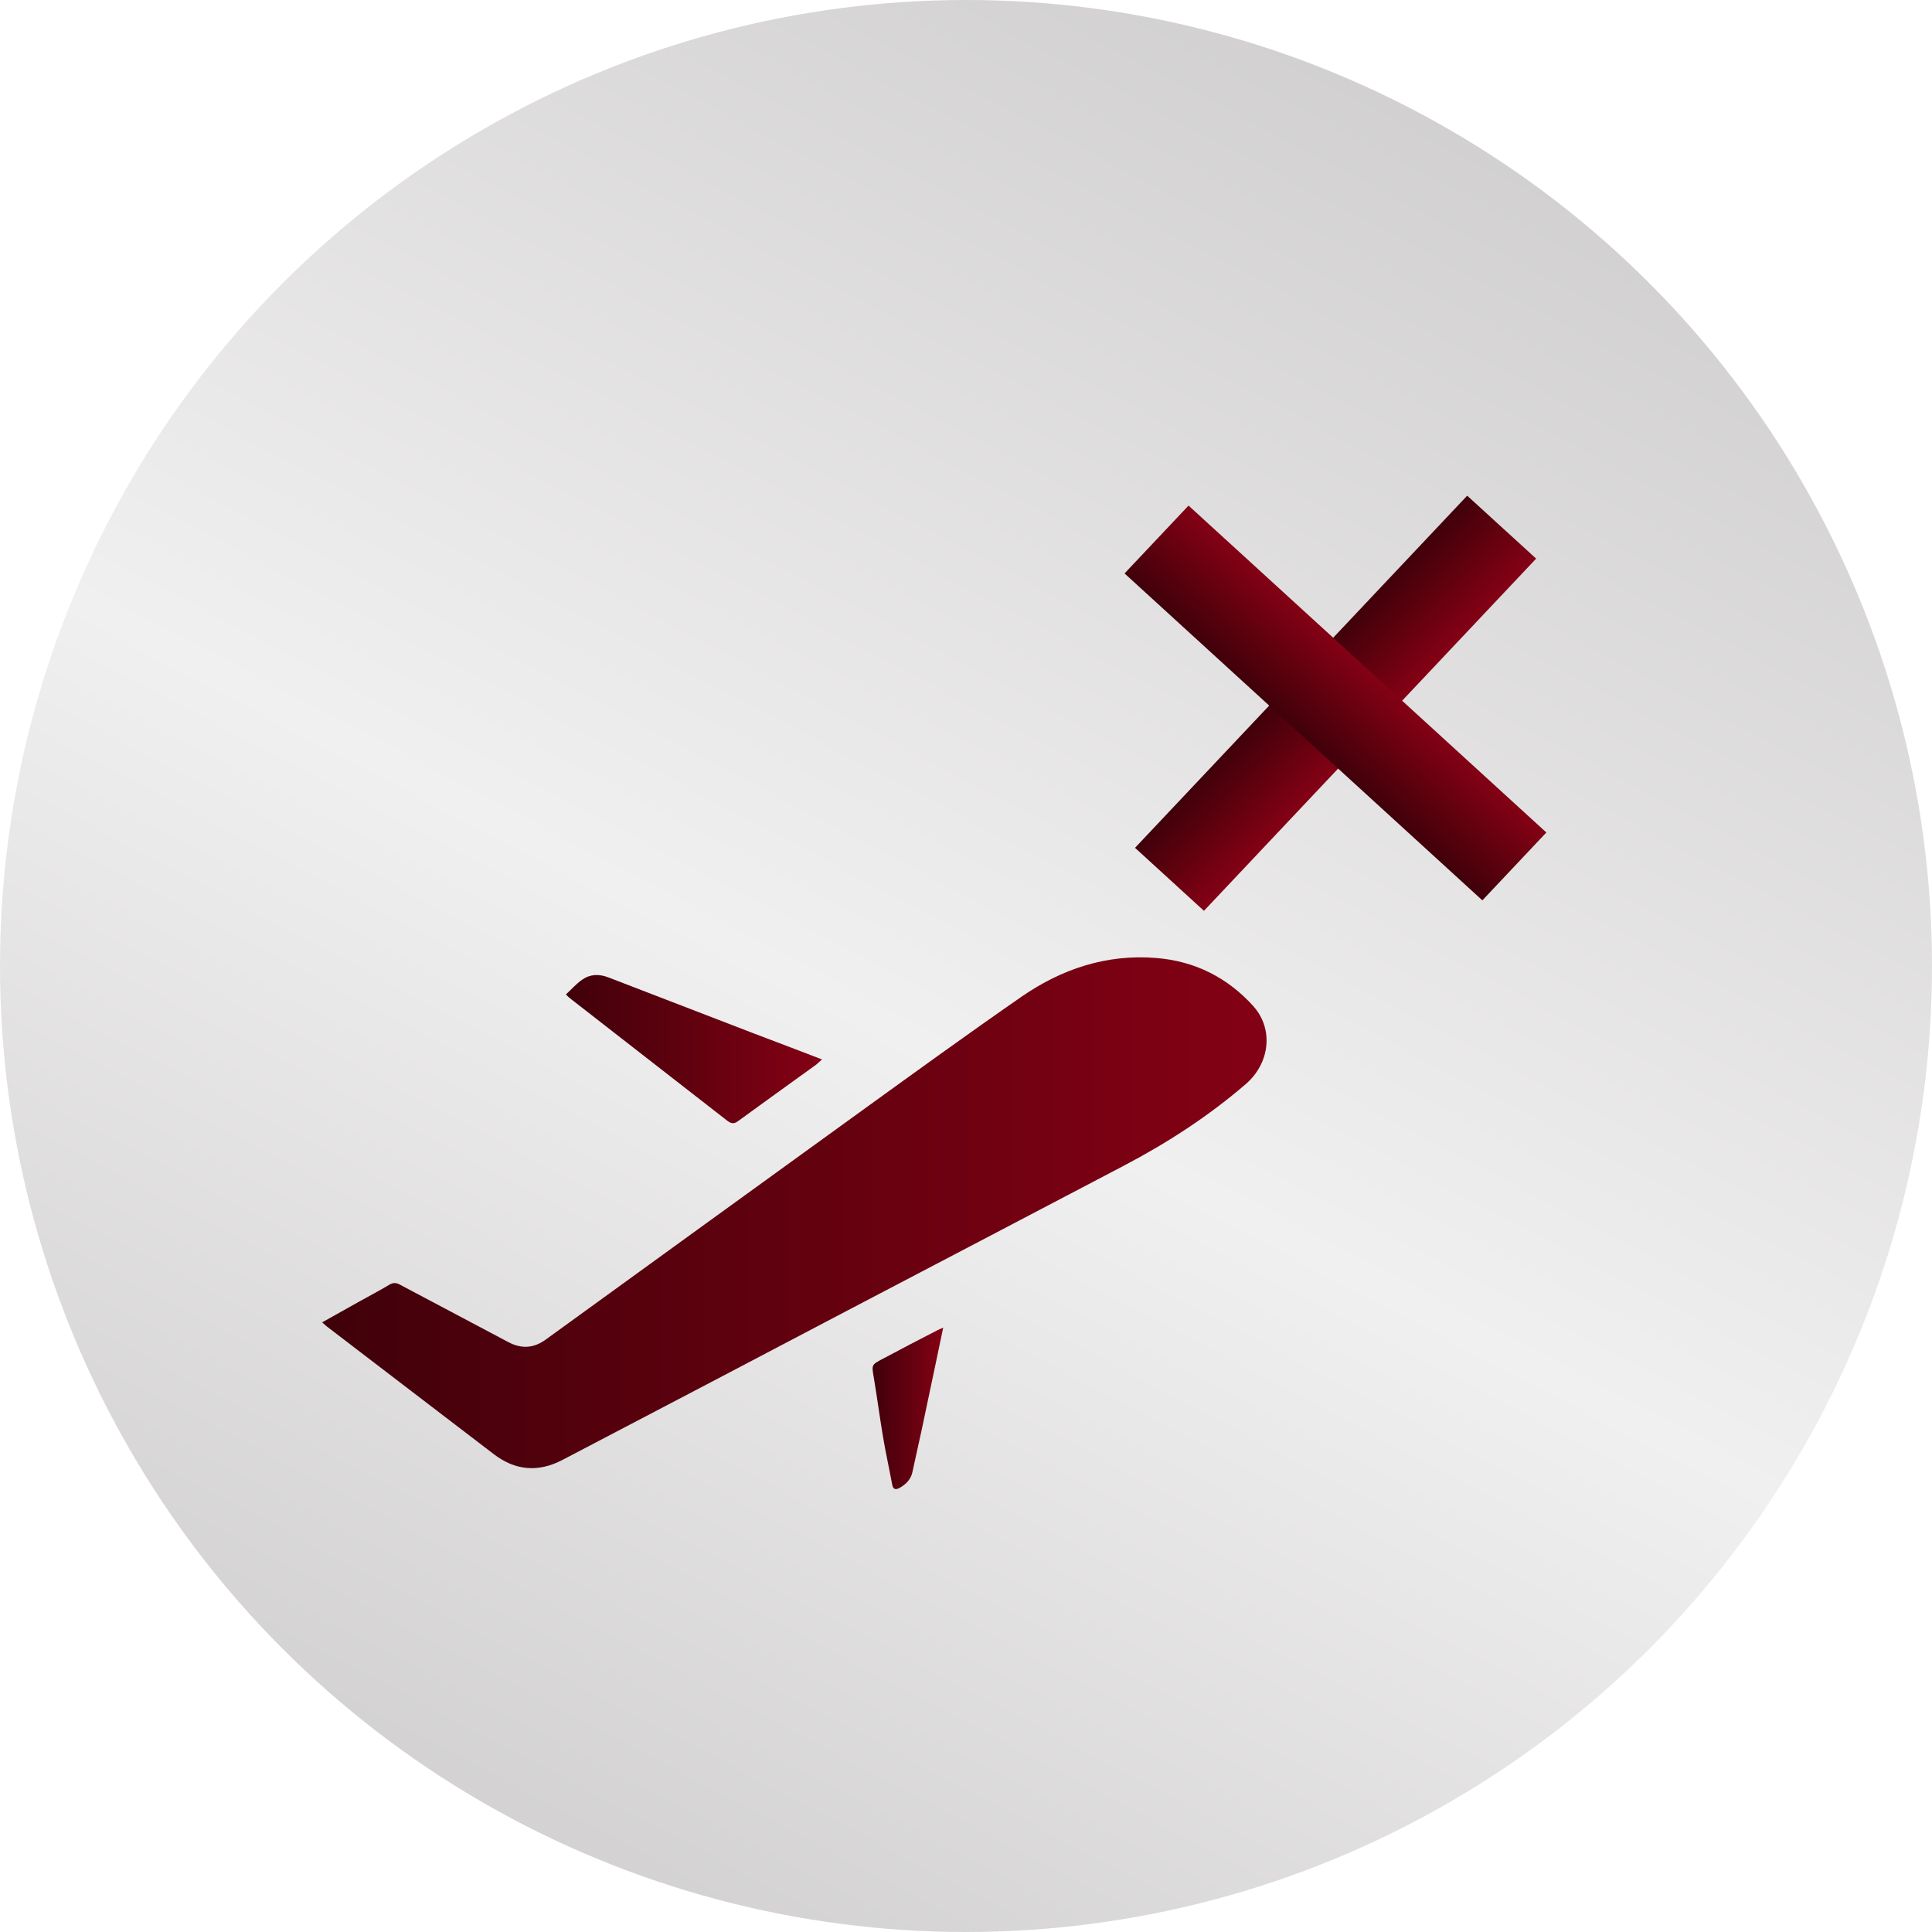
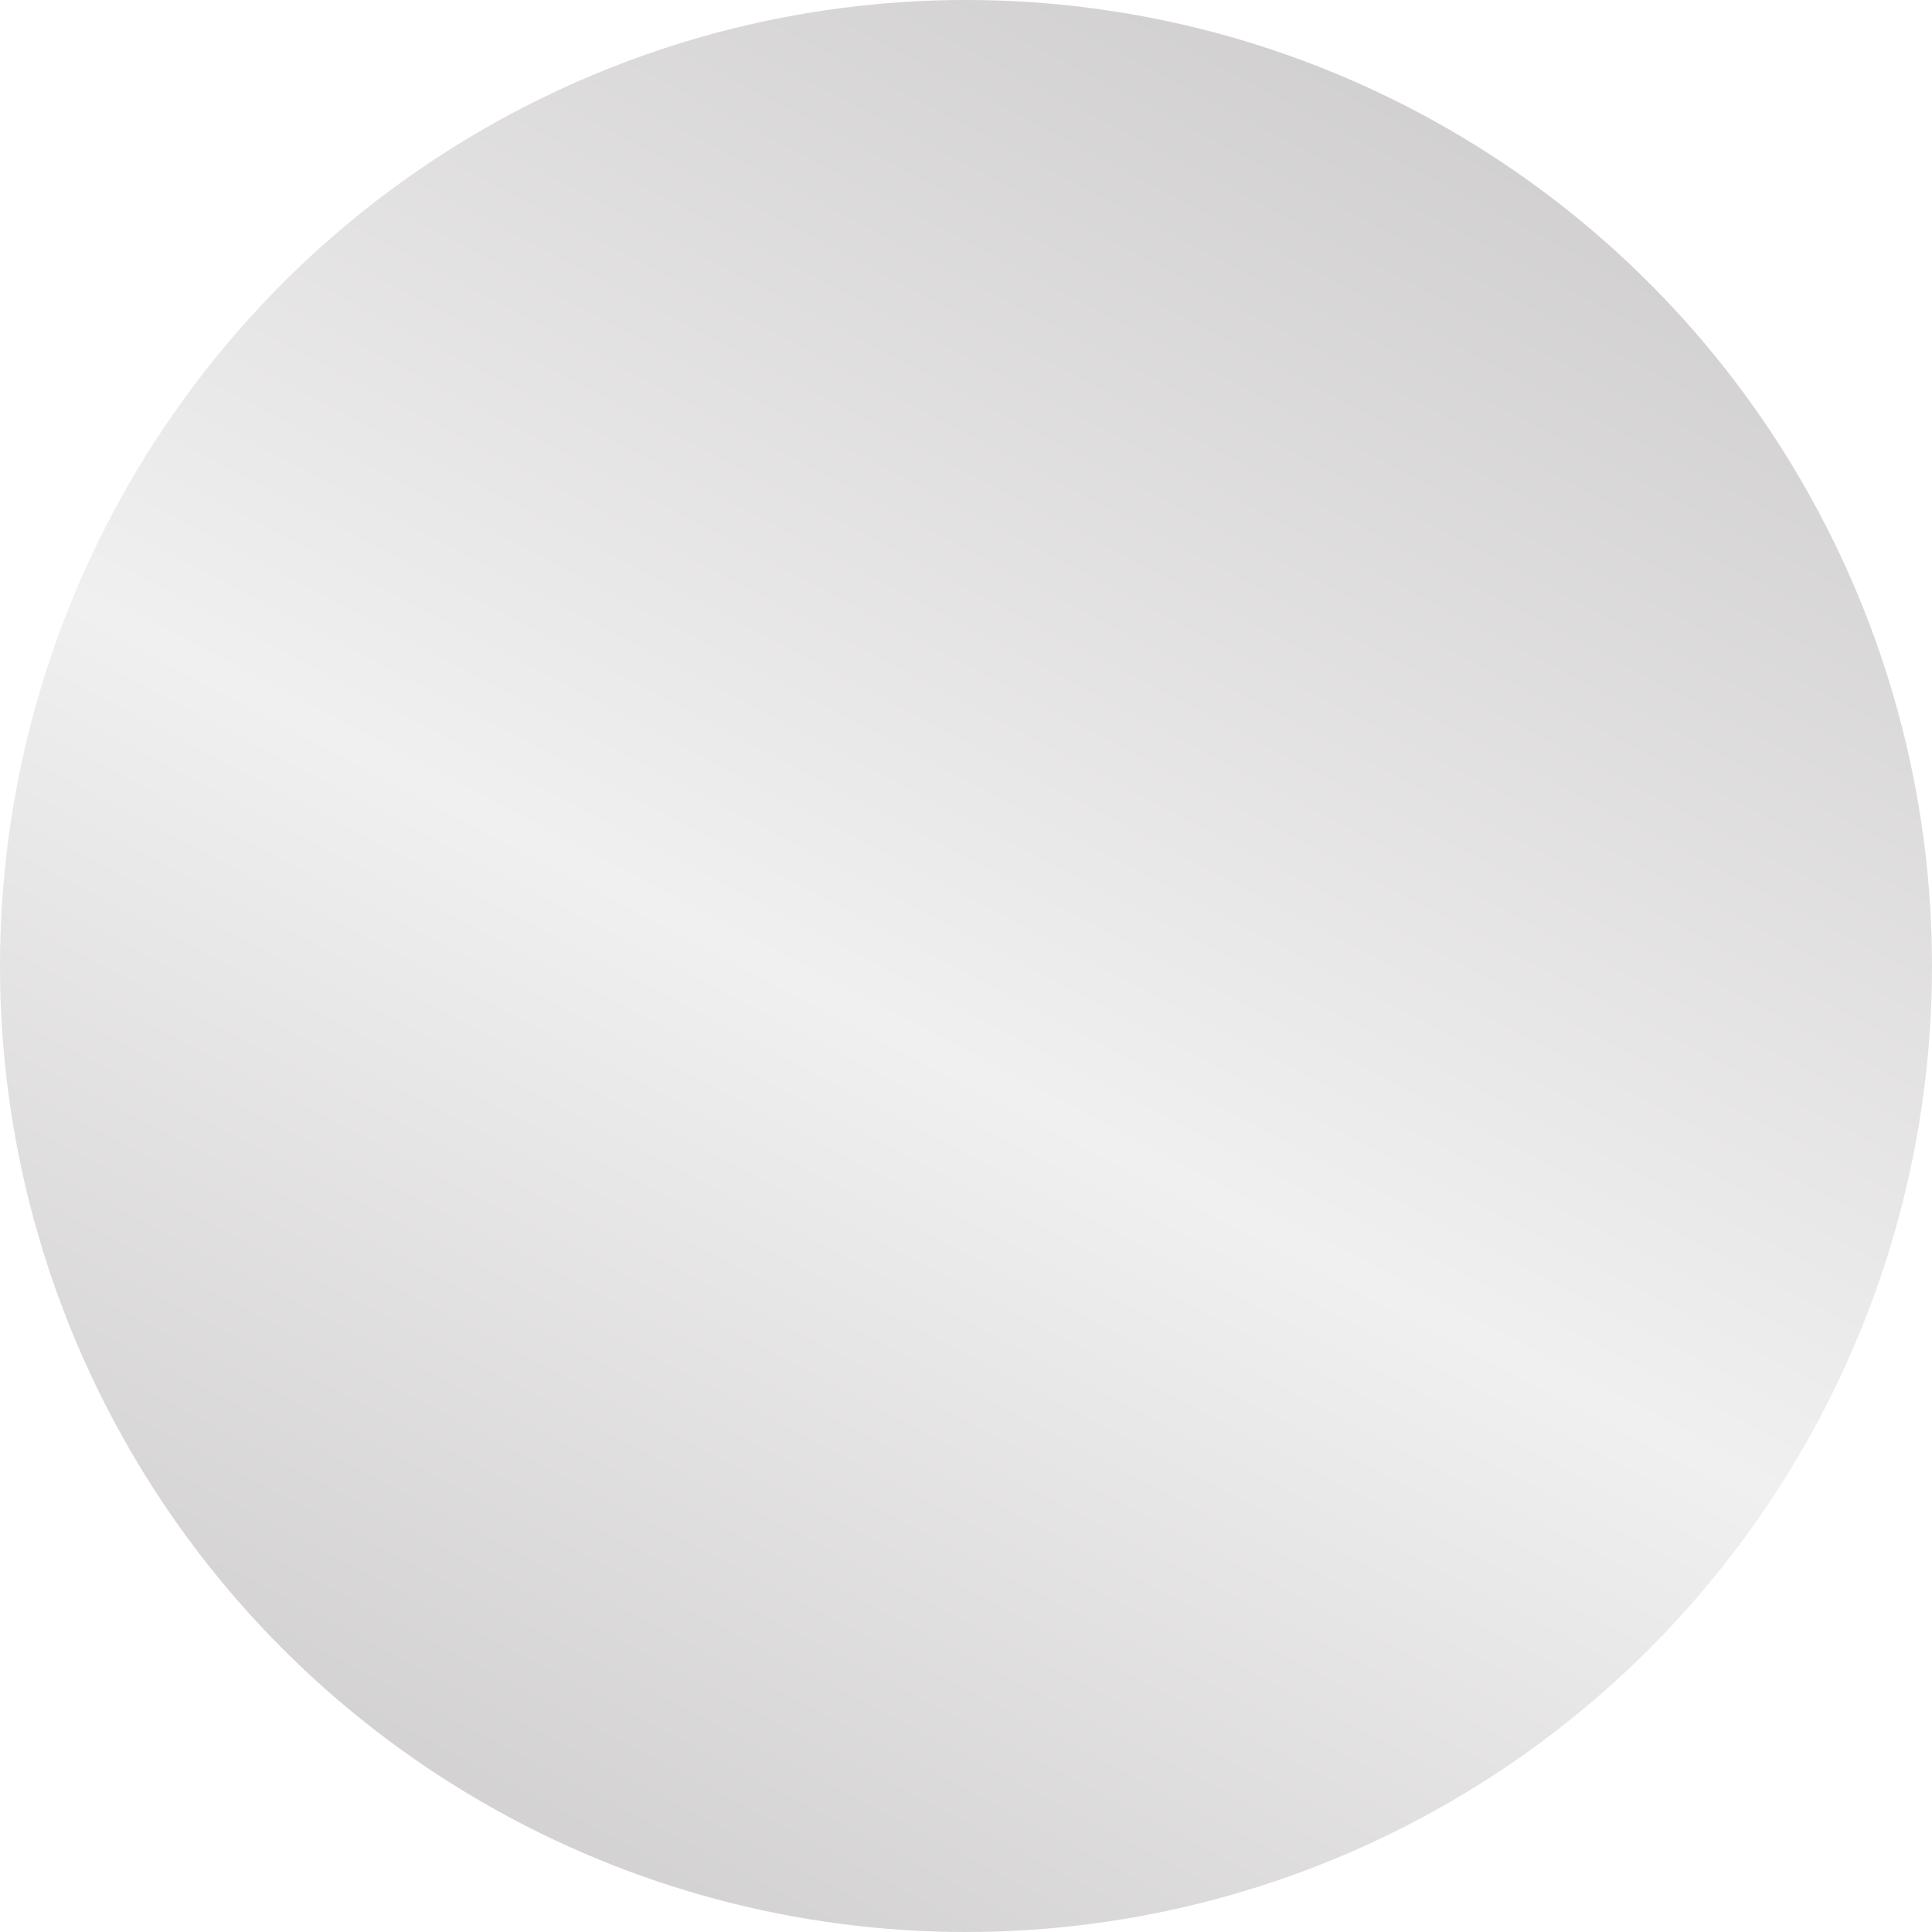
<svg xmlns="http://www.w3.org/2000/svg" width="48" height="48" viewBox="0 0 48 48" fill="none">
  <circle cx="24" cy="24" r="24" fill="url(#paint0_linear_1_31851)" />
  <g clip-path="url(#clip0_1_31851)">
-     <path d="M8 32.856C8.322 32.672 8.625 32.508 8.927 32.336C9.178 32.197 9.429 32.064 9.674 31.918C9.771 31.861 9.848 31.867 9.938 31.918C10.833 32.393 11.734 32.869 12.629 33.344C12.964 33.521 13.267 33.496 13.569 33.274C16.19 31.373 18.817 29.472 21.444 27.571C22.751 26.627 24.052 25.683 25.378 24.764C26.376 24.074 27.49 23.7 28.726 23.801C29.685 23.877 30.497 24.289 31.134 24.992C31.649 25.563 31.552 26.412 30.954 26.931C30.027 27.73 29.003 28.395 27.915 28.965C25.661 30.15 23.401 31.329 21.141 32.514C18.753 33.769 16.364 35.023 13.975 36.271C13.37 36.588 12.797 36.538 12.256 36.119C10.878 35.068 9.5 34.009 8.122 32.957C8.09 32.932 8.058 32.9 8 32.85V32.856Z" fill="url(#paint1_linear_1_31851)" />
-     <path d="M20.42 26.323C20.356 26.38 20.317 26.418 20.279 26.45C19.628 26.919 18.978 27.387 18.334 27.856C18.238 27.926 18.173 27.92 18.076 27.85C16.782 26.843 15.488 25.835 14.194 24.828C14.149 24.796 14.11 24.758 14.059 24.707C14.2 24.58 14.316 24.441 14.464 24.34C14.664 24.2 14.883 24.194 15.115 24.283C16.319 24.745 17.529 25.214 18.733 25.677C19.287 25.886 19.834 26.095 20.427 26.323H20.42Z" fill="url(#paint2_linear_1_31851)" />
    <path d="M23.433 32.989C23.356 33.35 23.292 33.661 23.227 33.971C23.118 34.491 23.008 35.004 22.899 35.524C22.822 35.879 22.744 36.227 22.667 36.582C22.628 36.753 22.513 36.873 22.358 36.962C22.255 37.019 22.191 37.013 22.165 36.88C22.094 36.487 22.004 36.094 21.939 35.701C21.856 35.207 21.791 34.712 21.708 34.218C21.656 33.908 21.65 33.908 21.927 33.762C22.377 33.521 22.828 33.287 23.285 33.052C23.324 33.033 23.363 33.014 23.44 32.983L23.433 32.989Z" fill="url(#paint3_linear_1_31851)" />
    <g filter="url(#filter0_d_1_31851)">
      <path d="M37.165 12.879L35.452 11.315L27.199 20.064L28.912 21.629L37.165 12.879Z" fill="url(#paint4_linear_1_31851)" />
-       <path d="M28.529 11.561L26.939 13.247L35.829 21.369L37.419 19.683L28.529 11.561Z" fill="url(#paint5_linear_1_31851)" />
    </g>
  </g>
  <defs>
    <filter id="filter0_d_1_31851" x="25.939" y="10.315" width="14.48" height="14.314" filterUnits="userSpaceOnUse" color-interpolation-filters="sRGB">
      <feFlood flood-opacity="0" result="BackgroundImageFix" />
      <feColorMatrix in="SourceAlpha" type="matrix" values="0 0 0 0 0 0 0 0 0 0 0 0 0 0 0 0 0 0 127 0" result="hardAlpha" />
      <feOffset dx="1" dy="1" />
      <feGaussianBlur stdDeviation="1" />
      <feColorMatrix type="matrix" values="0 0 0 0 0.137 0 0 0 0 0.122 0 0 0 0 0.125 0 0 0 0.3 0" />
      <feBlend mode="normal" in2="BackgroundImageFix" result="effect1_dropShadow_1_31851" />
      <feBlend mode="normal" in="SourceGraphic" in2="effect1_dropShadow_1_31851" result="shape" />
    </filter>
    <linearGradient id="paint0_linear_1_31851" x1="48" y1="1.50856e-06" x2="17.754" y2="57.361" gradientUnits="userSpaceOnUse">
      <stop stop-color="#C8C6C6" />
      <stop offset="0.535" stop-color="#F1F0F0" />
      <stop offset="1" stop-color="#C8C6C6" />
    </linearGradient>
    <linearGradient id="paint1_linear_1_31851" x1="8" y1="30.131" x2="31.468" y2="30.131" gradientUnits="userSpaceOnUse">
      <stop stop-color="#40010A" />
      <stop offset="1" stop-color="#840114" />
    </linearGradient>
    <linearGradient id="paint2_linear_1_31851" x1="14.059" y1="26.065" x2="20.427" y2="26.065" gradientUnits="userSpaceOnUse">
      <stop stop-color="#40010A" />
      <stop offset="1" stop-color="#840114" />
    </linearGradient>
    <linearGradient id="paint3_linear_1_31851" x1="21.68" y1="34.989" x2="23.44" y2="34.989" gradientUnits="userSpaceOnUse">
      <stop stop-color="#40010A" />
      <stop offset="1" stop-color="#840114" />
    </linearGradient>
    <linearGradient id="paint4_linear_1_31851" x1="31.326" y1="15.689" x2="33.013" y2="17.281" gradientUnits="userSpaceOnUse">
      <stop stop-color="#40010A" />
      <stop offset="1" stop-color="#840114" />
    </linearGradient>
    <linearGradient id="paint5_linear_1_31851" x1="31.384" y1="17.308" x2="32.947" y2="15.597" gradientUnits="userSpaceOnUse">
      <stop stop-color="#40010A" />
      <stop offset="1" stop-color="#840114" />
    </linearGradient>
    <clipPath id="clip0_1_31851">
-       <rect width="32" height="27" fill="white" transform="translate(8 10)" />
-     </clipPath>
+       </clipPath>
  </defs>
</svg>